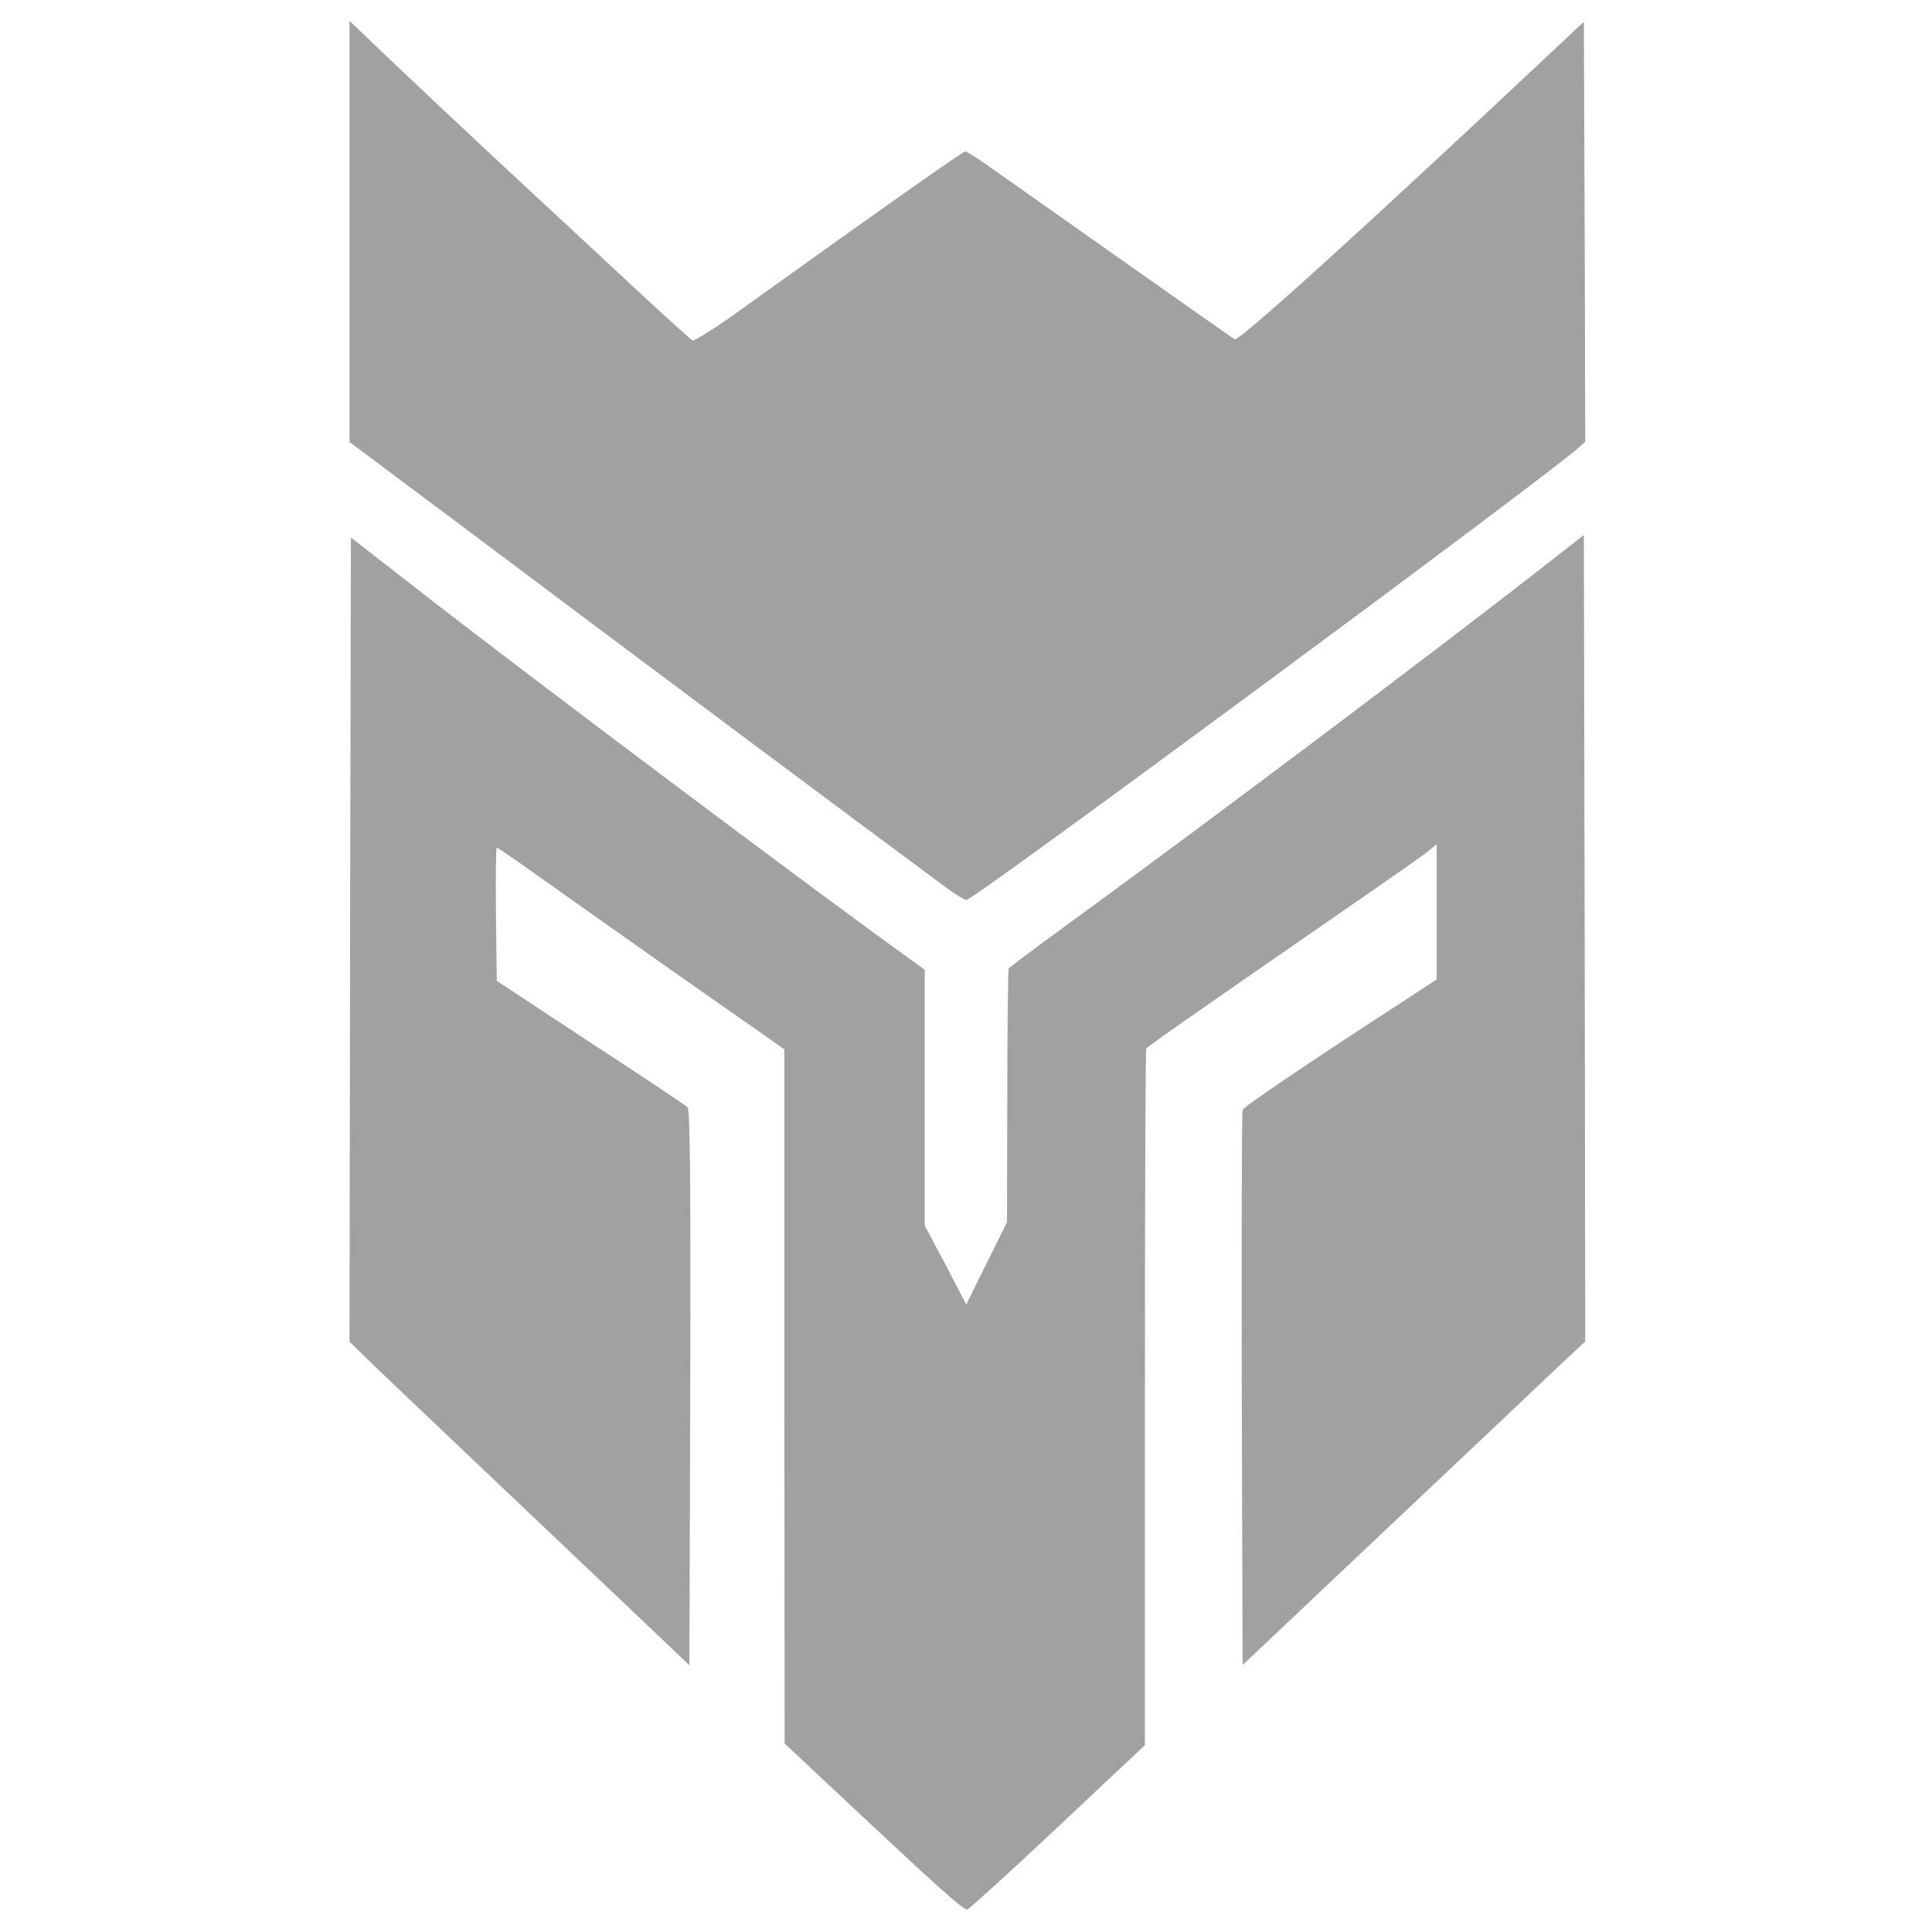
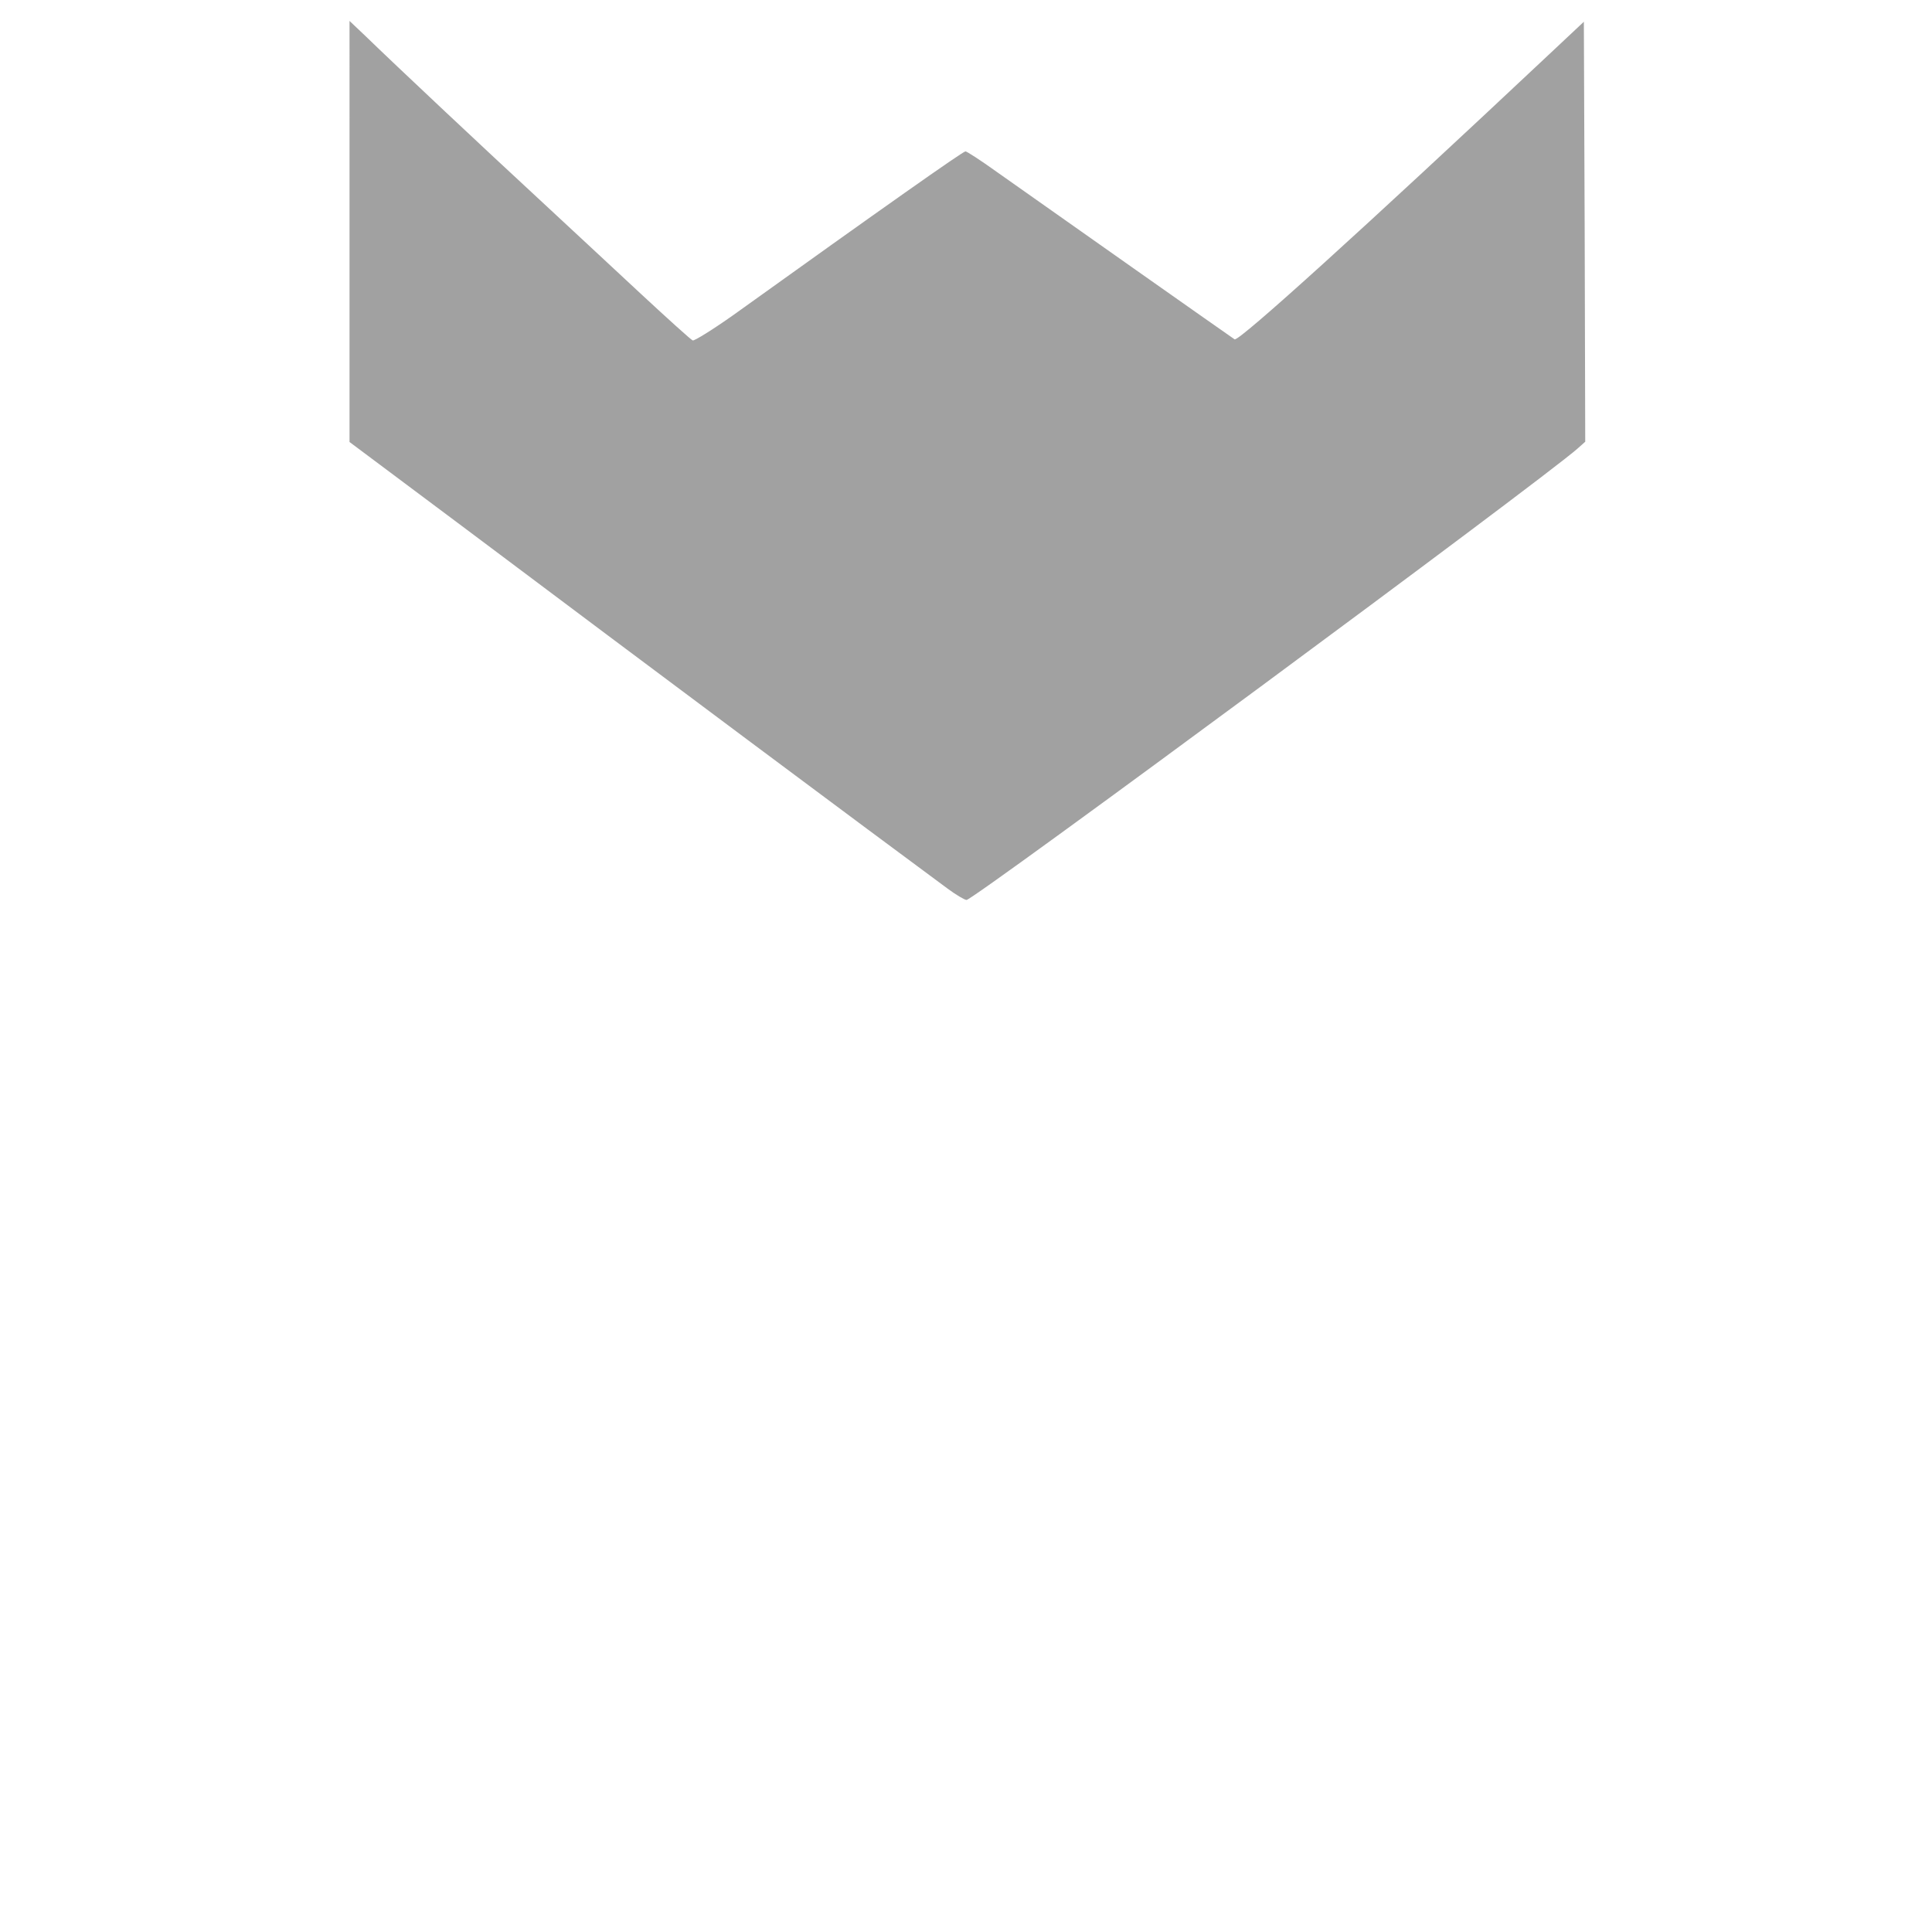
<svg xmlns="http://www.w3.org/2000/svg" version="1.2" viewBox="0 0 702 702" width="702" height="702">
  <title>loom-dark</title>
  <style>
		.s0 { fill: #a1a1a1 } 
	</style>
  <g>
    <path class="s0" d="m127 84.1v76.5l42.8 32c63.9 48 148.9 111.4 174.4 130.2 3.1 2.3 6.3 4.2 7 4.2 2.6 0 208.6-152.2 222-164l2.8-2.5-0.2-76.3-0.3-76.3-13 12.2c-66.4 62.4-112.4 104.1-113.9 103.2-1.1-0.7-66-46.4-86.5-60.9-5.7-4.1-10.8-7.4-11.3-7.4-0.9 0-30.3 20.7-84.1 59.3-7.6 5.4-14.4 9.6-15 9.4-0.7-0.3-9.1-7.9-18.8-16.9-9.6-9-26.3-24.4-36.9-34.3-19.6-18.1-52.6-49.1-63.2-59.4l-5.8-5.5z" />
-     <path class="s0" d="m565.5 202.2c-42 33-127.6 97.3-180.2 135.6-10 7.3-18.5 13.7-18.8 14.1-0.2 0.5-0.5 21.4-0.5 46.5l-0.1 45.7-7.4 14.9-7.4 15-7.5-14.4-7.6-14.3v-46.5-46.4l-4.2-3.1c-30.6-21.8-139.2-103.3-176.8-132.6l-27.5-21.4-0.3 146.1-0.2 146.1 8.7 8.5c4.9 4.7 25.9 24.7 46.8 44.5 20.9 19.8 44.7 42.4 53 50.3l15 14.3 0.3-100.8c0.2-79.7-0.1-101-1-102-0.7-0.7-16.6-11.3-35.3-23.5l-34-22.4-0.3-24.2c-0.1-13.3 0-24.2 0.3-24.2 0.4 0 8.1 5.3 17.3 11.9 22.1 15.7 66.4 46.9 78 54.9l9.2 6.5v126.1l0.1 126.1 17.7 16.6c39 36.6 47.3 44 48.7 43.7 0.7-0.2 14.5-12.7 30.6-27.8 16-15.1 30.3-28.5 31.6-29.7l2.3-2.2v-126.1c0-69.3 0.2-126.5 0.5-127 0.5-0.8 16.8-12.2 78-54.5 11-7.6 21.7-15.1 23.8-16.7l3.7-3v24.5 24.6l-12.7 8.3c-33.7 21.9-57.4 37.9-57.8 39.1-0.3 0.6-0.4 46.3-0.3 101.4l0.3 100.3 51.1-48.3c28.1-26.5 56.1-53 62.2-58.8l11.2-10.5-0.2-146.5-0.3-146.5z" />
  </g>
</svg>